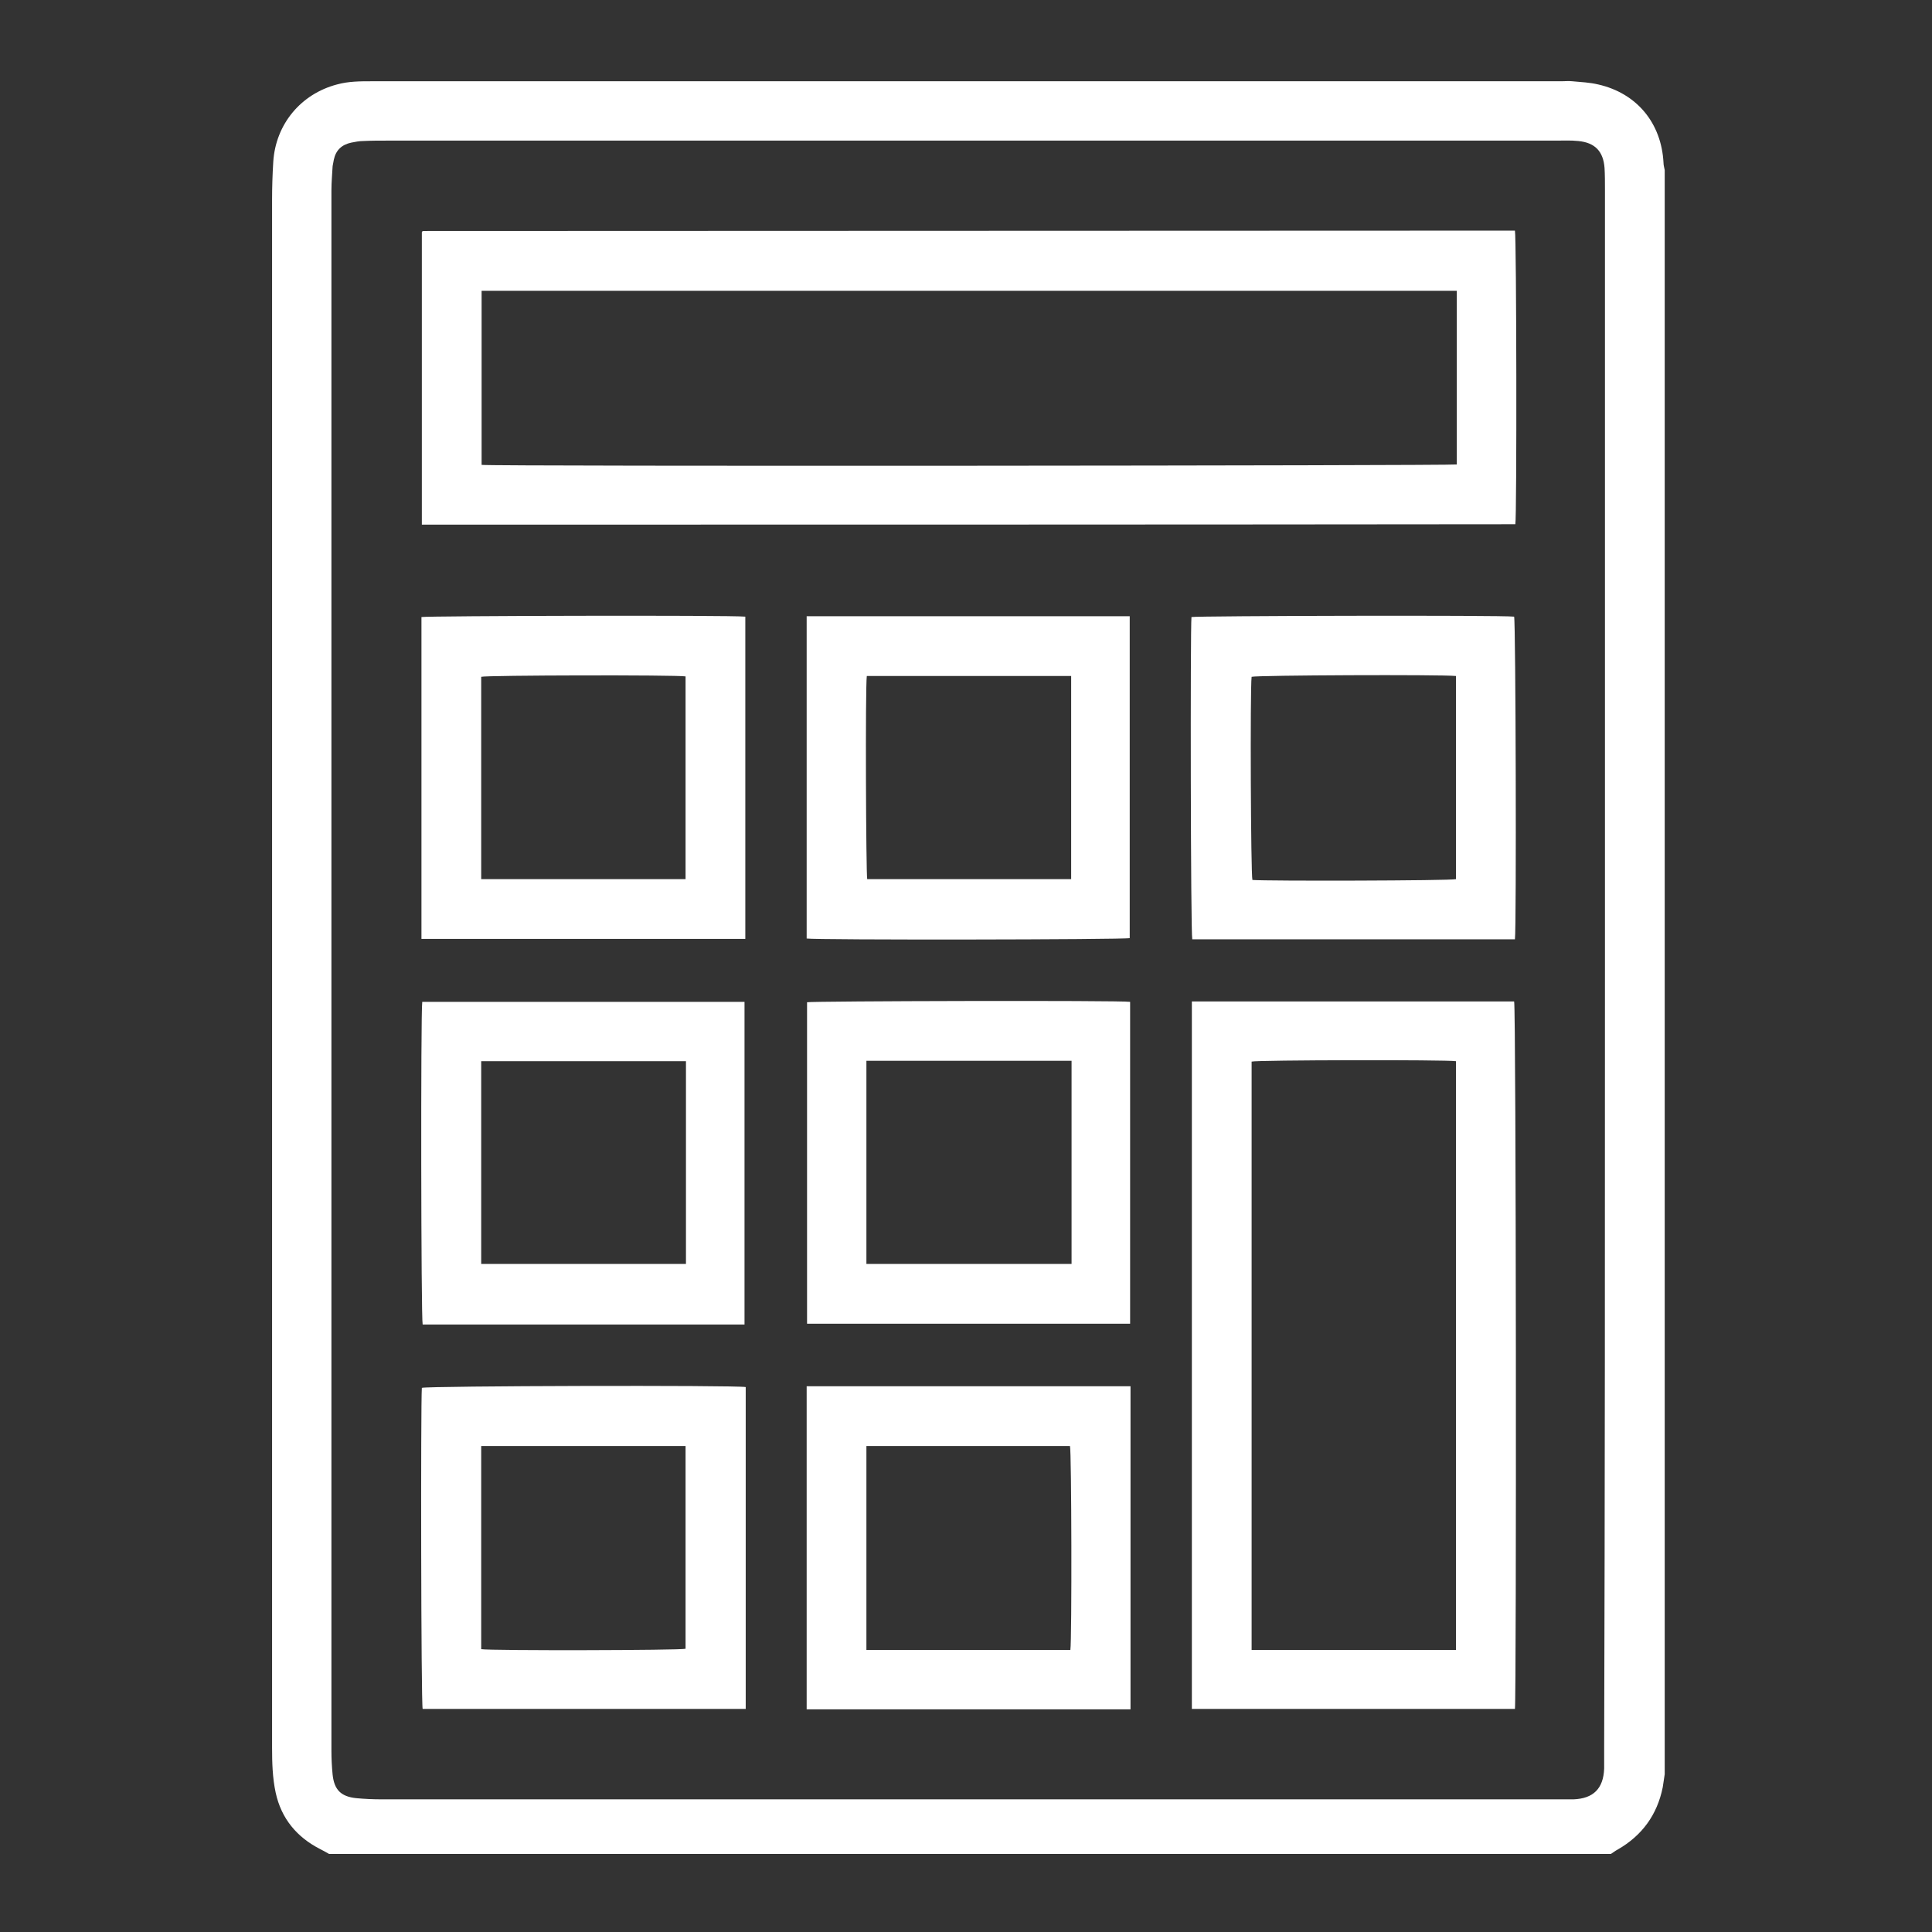
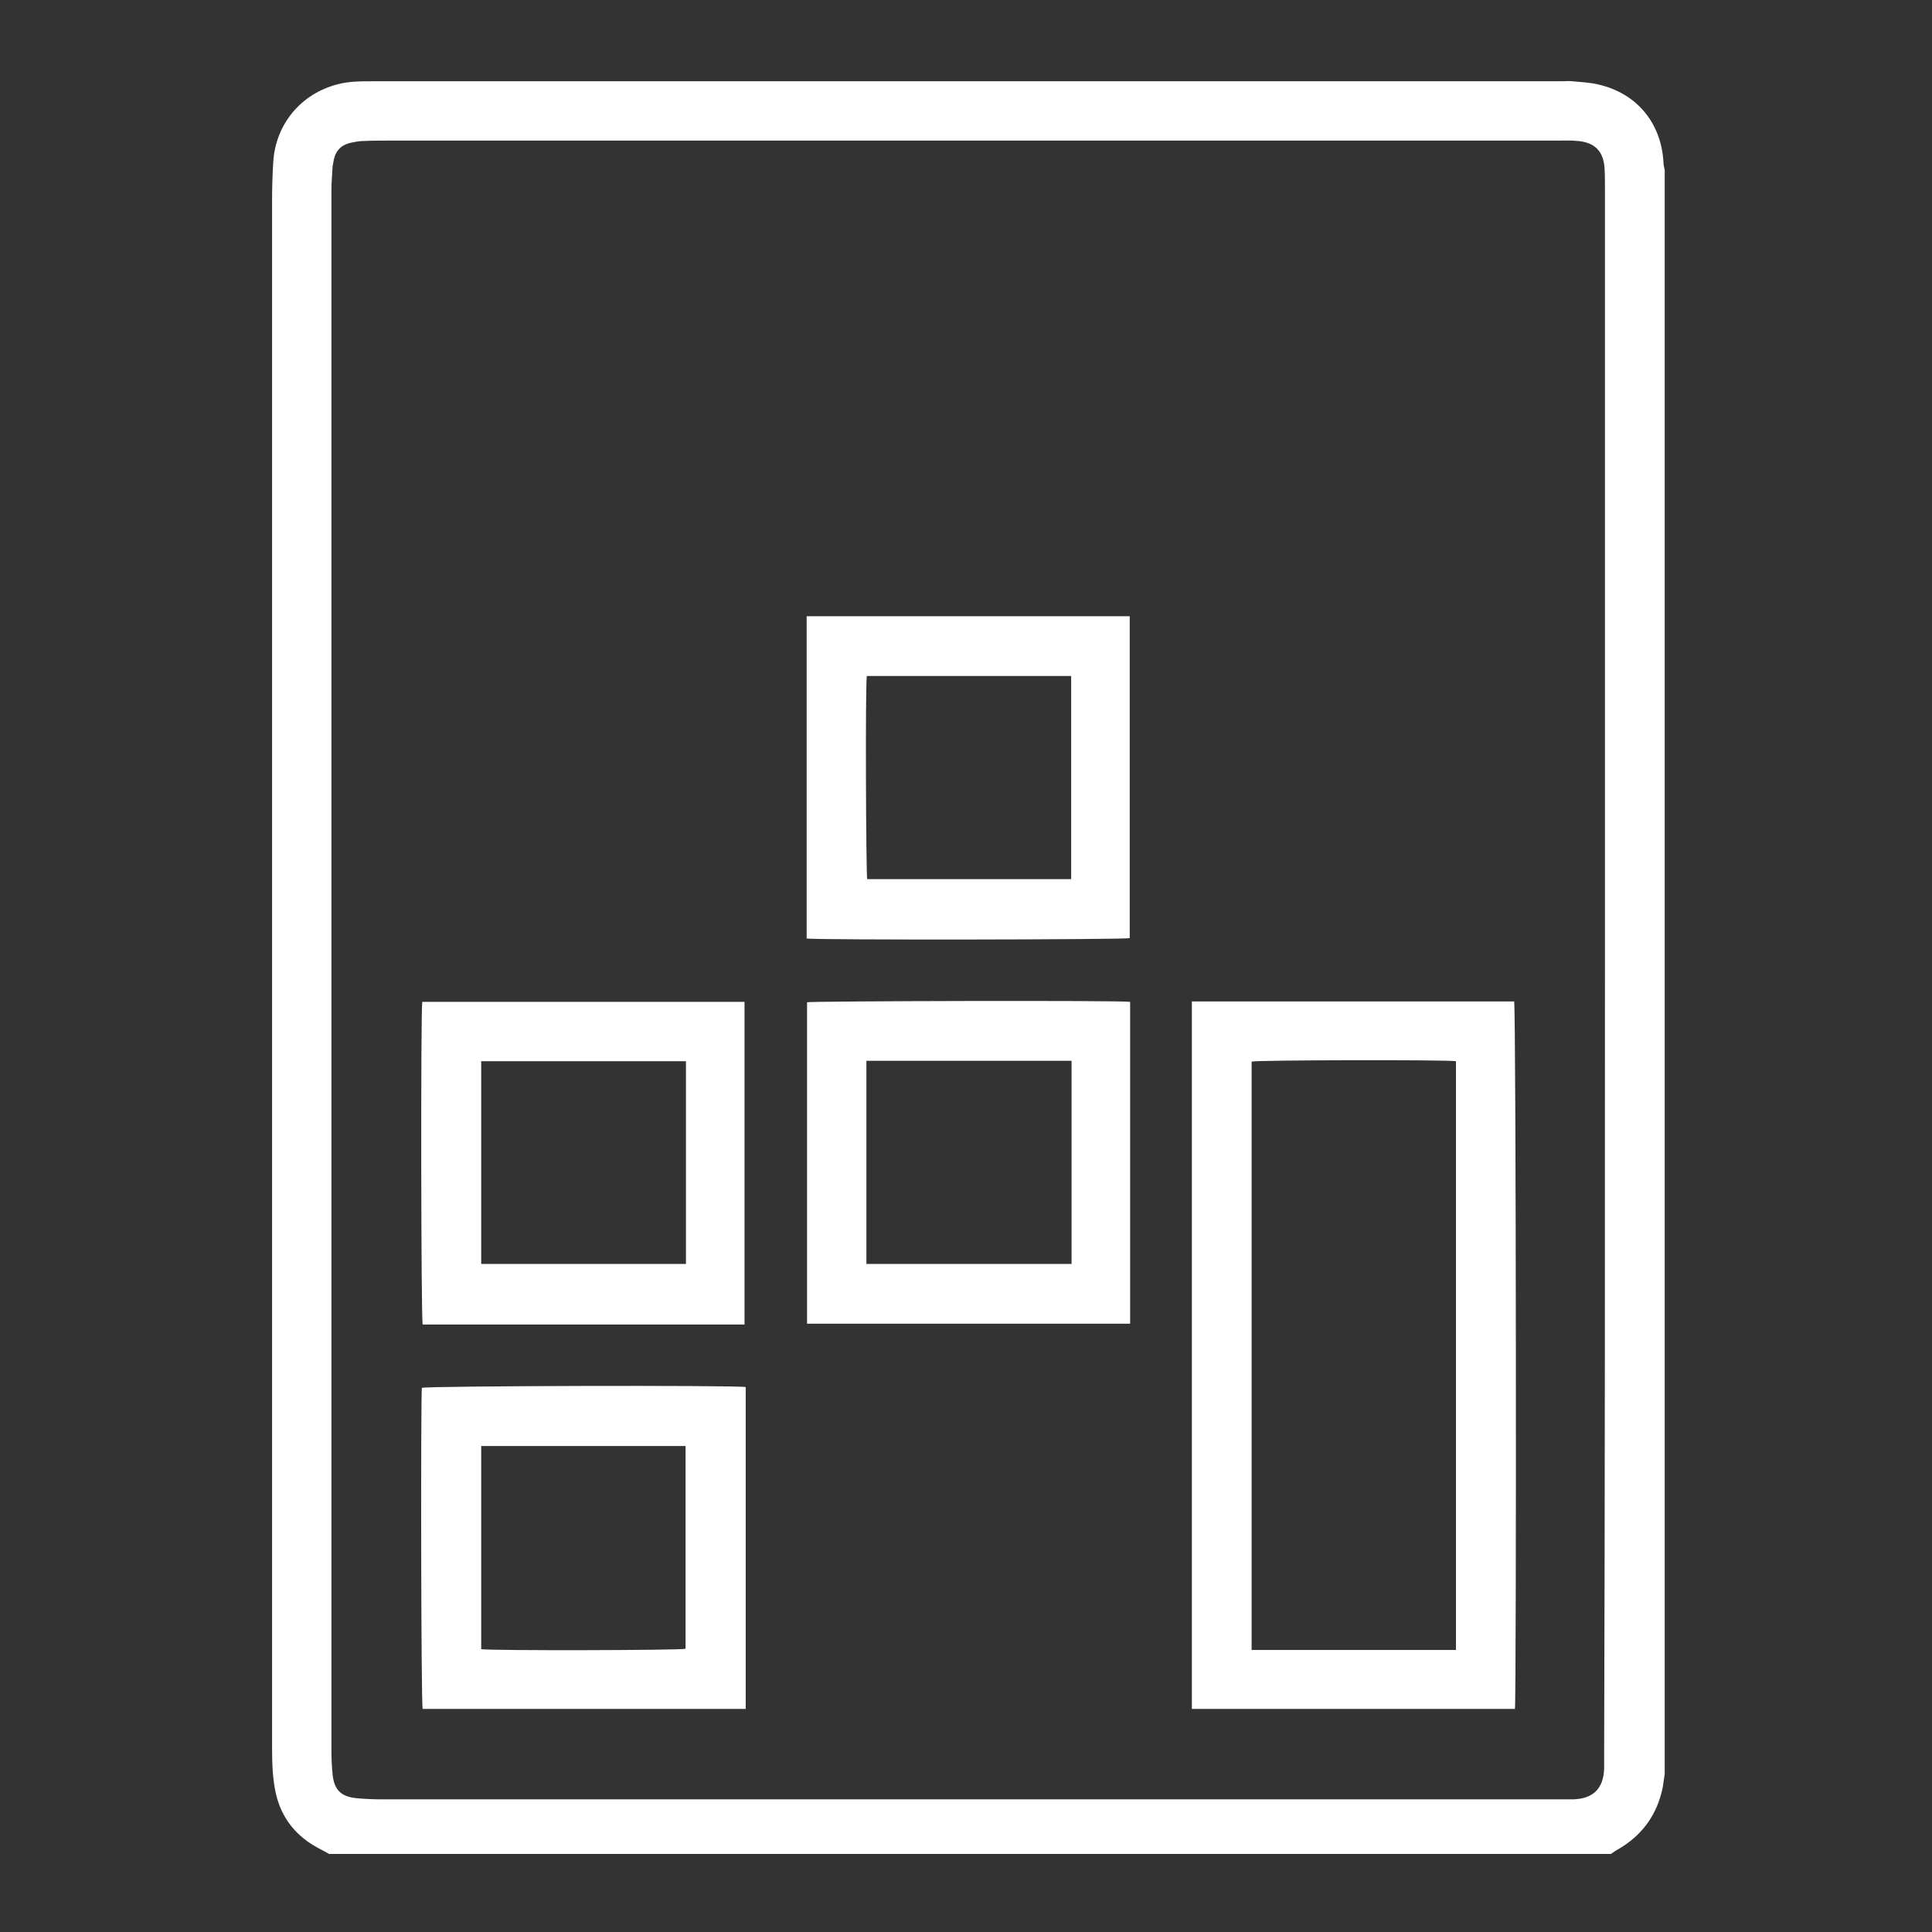
<svg xmlns="http://www.w3.org/2000/svg" version="1.1" id="Calque_1" x="0px" y="0px" viewBox="0 0 485 485" style="enable-background:new 0 0 485 485;" xml:space="preserve">
  <rect x="0" y="0" width="485" height="485" fill="#333333" stroke="none" />
  <style type="text/css">
	.st0{display:none;}
	.st1{display:inline;fill:#B7B7B7;}
	.st2{display:inline;fill:#FFFFFF;}
	.st3{fill:#FFFFFF;}
</style>
  <g id="Calque_2_1_" class="st0">
    <rect y="-4" class="st1" width="489" height="489" />
  </g>
  <g id="Calque_1_1_">
    <g id="Calque_2_2_" class="st0">
      <rect x="-27" y="-32" class="st2" width="556" height="556" />
    </g>
    <g id="Capa_1">
      <path class="st3" d="M-474.7,126c103.5,0,207.1,0,310.6,0c0.8,0.4,1.5,0.9,2.3,1c23,5.2,35.3,18,36.5,41.4    c1.2,25.1,0.5,50.4,0.6,75.5c0,2.5,0,5,0,7.4c2.2,0.6,3.6,1.1,5,1.4c21.4,4.5,34.5,17.5,39.7,38.6c0.6,2.2,1.2,4.4,1.9,6.6    c0,24,0,47.9,0,71.9c-4.3,11-12.7,15.5-24.5,14c0,3.1,0,5.2,0,7.3c0,13,0.1,26.1,0,39.1s-7.5,20.3-20.3,20.4c-4.5,0-9,0-13.5,0    c-13.4-0.1-20.6-7.2-20.8-20.6c-0.1-13,0-26.1,0-39.1c0-2.2-0.2-4.5-0.3-6.5c-107.5,0-214.3,0-321.4,0c0,2.9,0,5.2,0,7.6    c0,13,0.2,26.1-0.1,39.1c-0.2,12.2-7.7,19.4-19.8,19.5c-4.7,0.1-9.4,0-14.1,0c-13.2-0.1-20.5-7.4-20.6-20.8    c-0.1-12.8,0-25.7,0-38.5c0-2.3-0.2-4.5-0.3-6.9c-2.4-0.1-4.1-0.2-5.8-0.3c-10.9-0.3-18.4-7.5-18.5-18.1    c-0.2-21.8-0.4-43.6,0.1-65.4c0.6-23.9,14.5-41.4,36.4-47.1c2.7-0.7,5.4-1.2,8.5-1.9c0-2.5,0-4.9,0-7.2c0-23.7-0.2-47.5,0.1-71.2    c0.3-25.5,12-40,36.8-46.1C-475.7,126.9-475.2,126.4-474.7,126z M-540,319.6c147.6,0,294.5,0,441.4,0c0-7.2,0.4-13.8-0.1-20.4    c-1.1-15.5-10.3-25.6-25.7-28.3c-4.6-0.8-9.3-1-14-1c-120.6-0.1-241.1,0-361.7,0c-3,0-6,0-9,0.2c-18.3,1.6-29.3,12.1-30.9,30    C-540.5,306.3-540,312.8-540,319.6z M-143.9,251.1c0.1-2.1,0.4-4,0.4-5.9c0-23.5,0.1-47,0-70.6c-0.1-20.1-8.5-29-28.4-30.2    c-1.9-0.1-3.8-0.1-5.8-0.1c-94.1,0-188.2,0-282.3,0c-4.1,0-8.1,0.2-12.2,0.7c-11.4,1.4-18.9,8-21.3,19.1    c-1.1,5.4-1.9,10.9-1.9,16.4c-0.2,21.2-0.1,42.3-0.1,63.5c0,2.3,0.2,4.5,0.3,6.9c5.7,0,10.8,0,16.5,0c0-14,0-27.6,0-41.2    c0-14.2,7-21.1,21.4-21.1c35.1,0,70.2,0.5,105.2-0.2c17.7-0.4,24.3,10.5,23.6,23.9c-0.7,12.7-0.1,25.5-0.1,38.6    c7.4,0,14.1,0,21.5,0c0-2.8,0-5.1,0-7.4c0-12-0.2-24,0.1-35.9c0.2-11.6,7.5-18.9,19-18.9c37.2-0.1,74.4-0.1,111.6,0    c11.5,0,18.8,7.2,19,18.8c0.2,12.2,0.1,24.4,0.1,36.6c0,2.3,0.2,4.5,0.3,6.9C-152.2,251.1-148.2,251.1-143.9,251.1z M-539.9,365.6    c147.3,0,294.2,0,441.2,0c0-9,0-17.6,0-26.4c-147.3,0-294.1,0-441.2,0C-539.9,348-539.9,356.5-539.9,365.6z M-346.6,207.6    c-37.6,0-74.9,0-112.2,0c0,14.7,0,28.9,0,43.4c37.6,0,74.9,0,112.2,0C-346.6,236.2-346.6,222-346.6,207.6z M-176,251.2    c0-15,0-29.2,0-43.7c-37.6,0-74.8,0-112.1,0c0,14.8,0,29.1,0,43.7C-250.6,251.2-213.5,251.2-176,251.2z M-139.5,431.7    c1,0.2,1.8,0.5,2.6,0.6c14.6,0.9,14.6,0.9,14.6-13.5c0-11.5,0-23,0-34.3c-6.4,0-11.8,0-17.2,0C-139.5,400.4-139.5,416-139.5,431.7    z M-515.2,384.1c0,16.3,0,31.9,0,47.7c5.9,0,11.3,0,16.8,0c0-16.2,0-31.8,0-47.7C-504.2,384.1-509.4,384.1-515.2,384.1z" />
    </g>
    <path class="st3" d="M417.9,42.7c0,134.2,0,268.5,0,402.7c-0.2,1.1-0.3,2.2-0.5,3.3c-1.4,6.9-5.2,12.1-11.3,15.6   c-0.6,0.3-1.2,0.8-1.7,1.1c-107.3,0-214.5,0-321.8,0c-0.7-0.4-1.4-0.8-2.2-1.2c-5.9-3-9.8-7.7-11.2-14.2c-0.8-3.7-0.9-7.5-0.9-11.4   c0-72.2,0-144.3,0-216.5c0-57.3,0-114.6,0-171.9c0-3.2,0.1-6.4,0.3-9.6c0.6-9.4,6.9-17,16-19.4c2.9-0.8,5.8-0.8,8.7-0.8   c99.6,0,199.1,0,298.7,0c0.9,0,1.8-0.1,2.7,0c2.2,0.2,4.4,0.3,6.5,0.8c9.7,2.2,15.9,9.7,16.4,19.7   C417.6,41.5,417.8,42.1,417.9,42.7z M402.9,243.6c0-65.4,0-130.8,0-196.2c0-1.7,0-3.5-0.1-5.2c-0.3-4.2-2.4-6.4-6.6-6.8   c-1.9-0.2-3.8-0.1-5.7-0.1c-97.8,0-195.6,0-293.4,0c-2,0-3.9,0-5.9,0.1c-1,0-2,0.2-3,0.4c-2.4,0.5-3.9,1.9-4.4,4.3   c-0.1,0.5-0.2,1-0.3,1.6c-0.1,2-0.3,4-0.3,6.1c0,130.6,0,261.1,0,391.7c0,2,0.1,4,0.3,6c0.4,3.8,2.1,5.5,5.9,5.9   c2.1,0.2,4.3,0.3,6.4,0.3c99.3,0,198.7,0,298,0c0.4,0,0.8,0,1.2,0c5-0.2,7.5-2.7,7.7-7.7c0-1.6,0-3.2,0-4.8   C402.9,374.1,402.9,308.8,402.9,243.6z" />
-     <path class="st3" d="M105.9,131.7c0-24.6,0-49,0-73.4c0.1-0.1,0.1-0.2,0.1-0.2s0.1-0.1,0.2-0.1c90.8,0,181.7-0.1,272.5-0.1   c0.5,0,1.1,0,1.6,0c0.4,1.5,0.5,72,0.1,73.7C289,131.7,197.6,131.7,105.9,131.7z M365.7,73c-81.7,0-163.2,0-244.8,0   c0,14.6,0,29.2,0,43.7c2.9,0.4,243.6,0.2,244.8-0.1C365.7,102,365.7,87.6,365.7,73z" />
    <path class="st3" d="M380.3,429c-27,0-54,0-81.1,0c0-59.2,0-118.3,0-177.6c27,0,54,0,80.9,0C380.6,252.7,380.7,426.3,380.3,429z    M365.5,414.2c0-49.3,0-98.6,0-147.8c-2.4-0.4-50.1-0.3-51.3,0.1c0,49.2,0,98.4,0,147.7C331.3,414.2,348.3,414.2,365.5,414.2z" />
-     <path class="st3" d="M283.8,429.1c-27.2,0-54.2,0-81.3,0c0-27.1,0-54,0-81.1c27.1,0,54.1,0,81.3,0C283.8,375,283.8,402,283.8,429.1   z M217.5,363c0,17.2,0,34.2,0,51.2c17.1,0,34.2,0,51.2,0c0.4-2.6,0.3-50-0.1-51.2C251.6,363,234.6,363,217.5,363z" />
-     <path class="st3" d="M380.3,235.8c-27.1,0-54,0-81,0c-0.4-1.4-0.5-77.8-0.2-80.9c1.3-0.3,78-0.5,81-0.1   C380.5,156.1,380.7,232.6,380.3,235.8z M365.5,169.7c-3.9-0.4-50-0.2-51.3,0.2c-0.4,3.2-0.2,49.8,0.2,51c3.4,0.3,49.8,0.2,51.1-0.2   C365.5,203.7,365.5,186.8,365.5,169.7z" />
    <path class="st3" d="M186.9,332.5c-27,0-53.9,0-80.8,0c-0.4-1.4-0.5-78.4-0.1-81c26.9,0,53.9,0,80.9,0   C186.9,278.4,186.9,305.3,186.9,332.5z M172.2,266.4c-17.2,0-34.3,0-51.4,0c0,17,0,33.9,0,50.9c17.2,0,34.3,0,51.4,0   C172.2,300.3,172.2,283.4,172.2,266.4z" />
-     <path class="st3" d="M187.1,154.8c0,27,0,53.9,0,80.9c-27.1,0-54.1,0-81.3,0c0-27,0-53.9,0-80.8   C107.2,154.6,183.2,154.4,187.1,154.8z M172.1,220.7c0-17.1,0-34,0-50.9c-2.3-0.4-50.1-0.3-51.3,0.1c0,16.9,0,33.8,0,50.8   C137.9,220.7,155,220.7,172.1,220.7z" />
    <path class="st3" d="M202.5,154.7c27.1,0,54.1,0,81.1,0c0,27,0,53.9,0,80.8c-1.3,0.4-79,0.5-81.1,0.1   C202.5,208.7,202.5,181.8,202.5,154.7z M268.9,220.7c0-17,0-34,0-51c-17.2,0-34.3,0-51.3,0c-0.4,2.7-0.2,49.7,0.1,51   C234.7,220.7,251.7,220.7,268.9,220.7z" />
    <path class="st3" d="M283.7,332.3c-27.1,0-54,0-81.1,0c0-27,0-53.8,0-80.7c1.3-0.3,78.5-0.5,81.1-0.1   C283.7,278.3,283.7,305.2,283.7,332.3z M217.5,317.3c17.2,0,34.3,0,51.5,0c0-17.1,0-34,0-51c-17.2,0-34.3,0-51.5,0   C217.5,283.3,217.5,300.2,217.5,317.3z" />
    <path class="st3" d="M187.2,348.2c0,26.9,0,53.8,0,80.8c-27.1,0-54.1,0-81.1,0c-0.4-1.3-0.5-76.7-0.2-80.6   C107.1,347.9,184.6,347.7,187.2,348.2z M172.1,363c-17.2,0-34.3,0-51.3,0c0,17.1,0,34,0,51c2.4,0.4,50.1,0.3,51.3-0.1   C172.1,397,172.1,380.1,172.1,363z" />
  </g>
</svg>